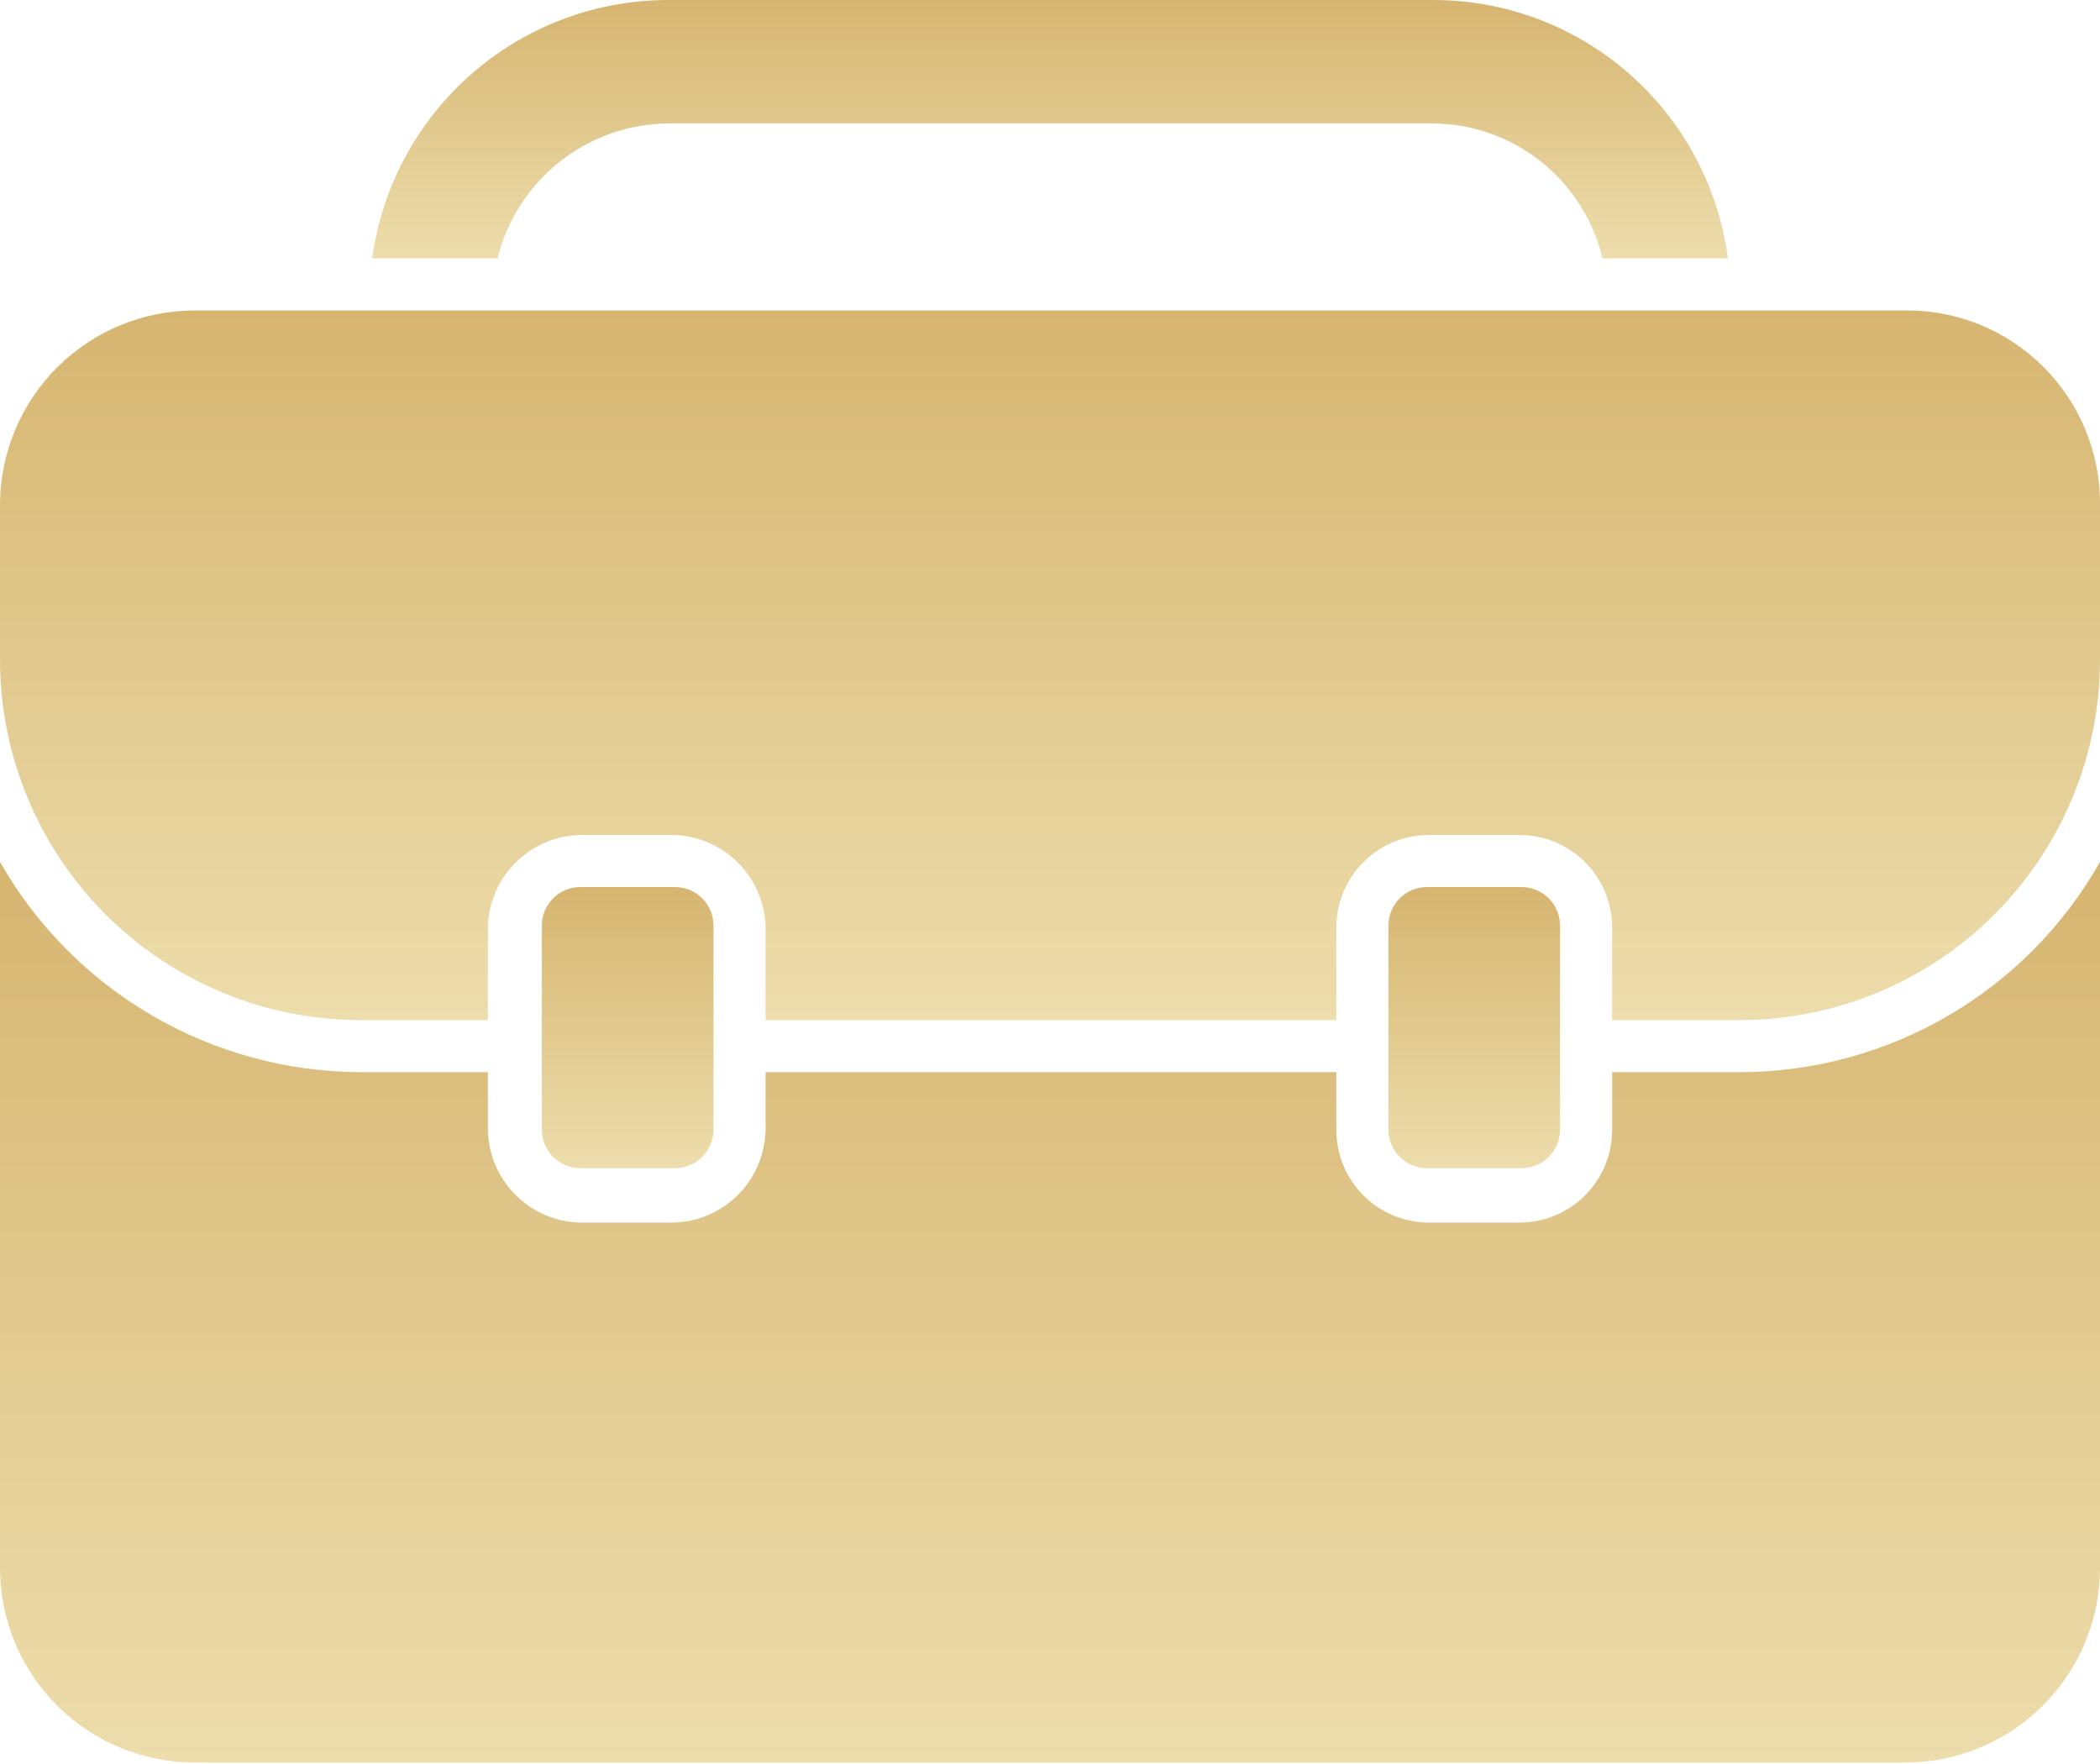
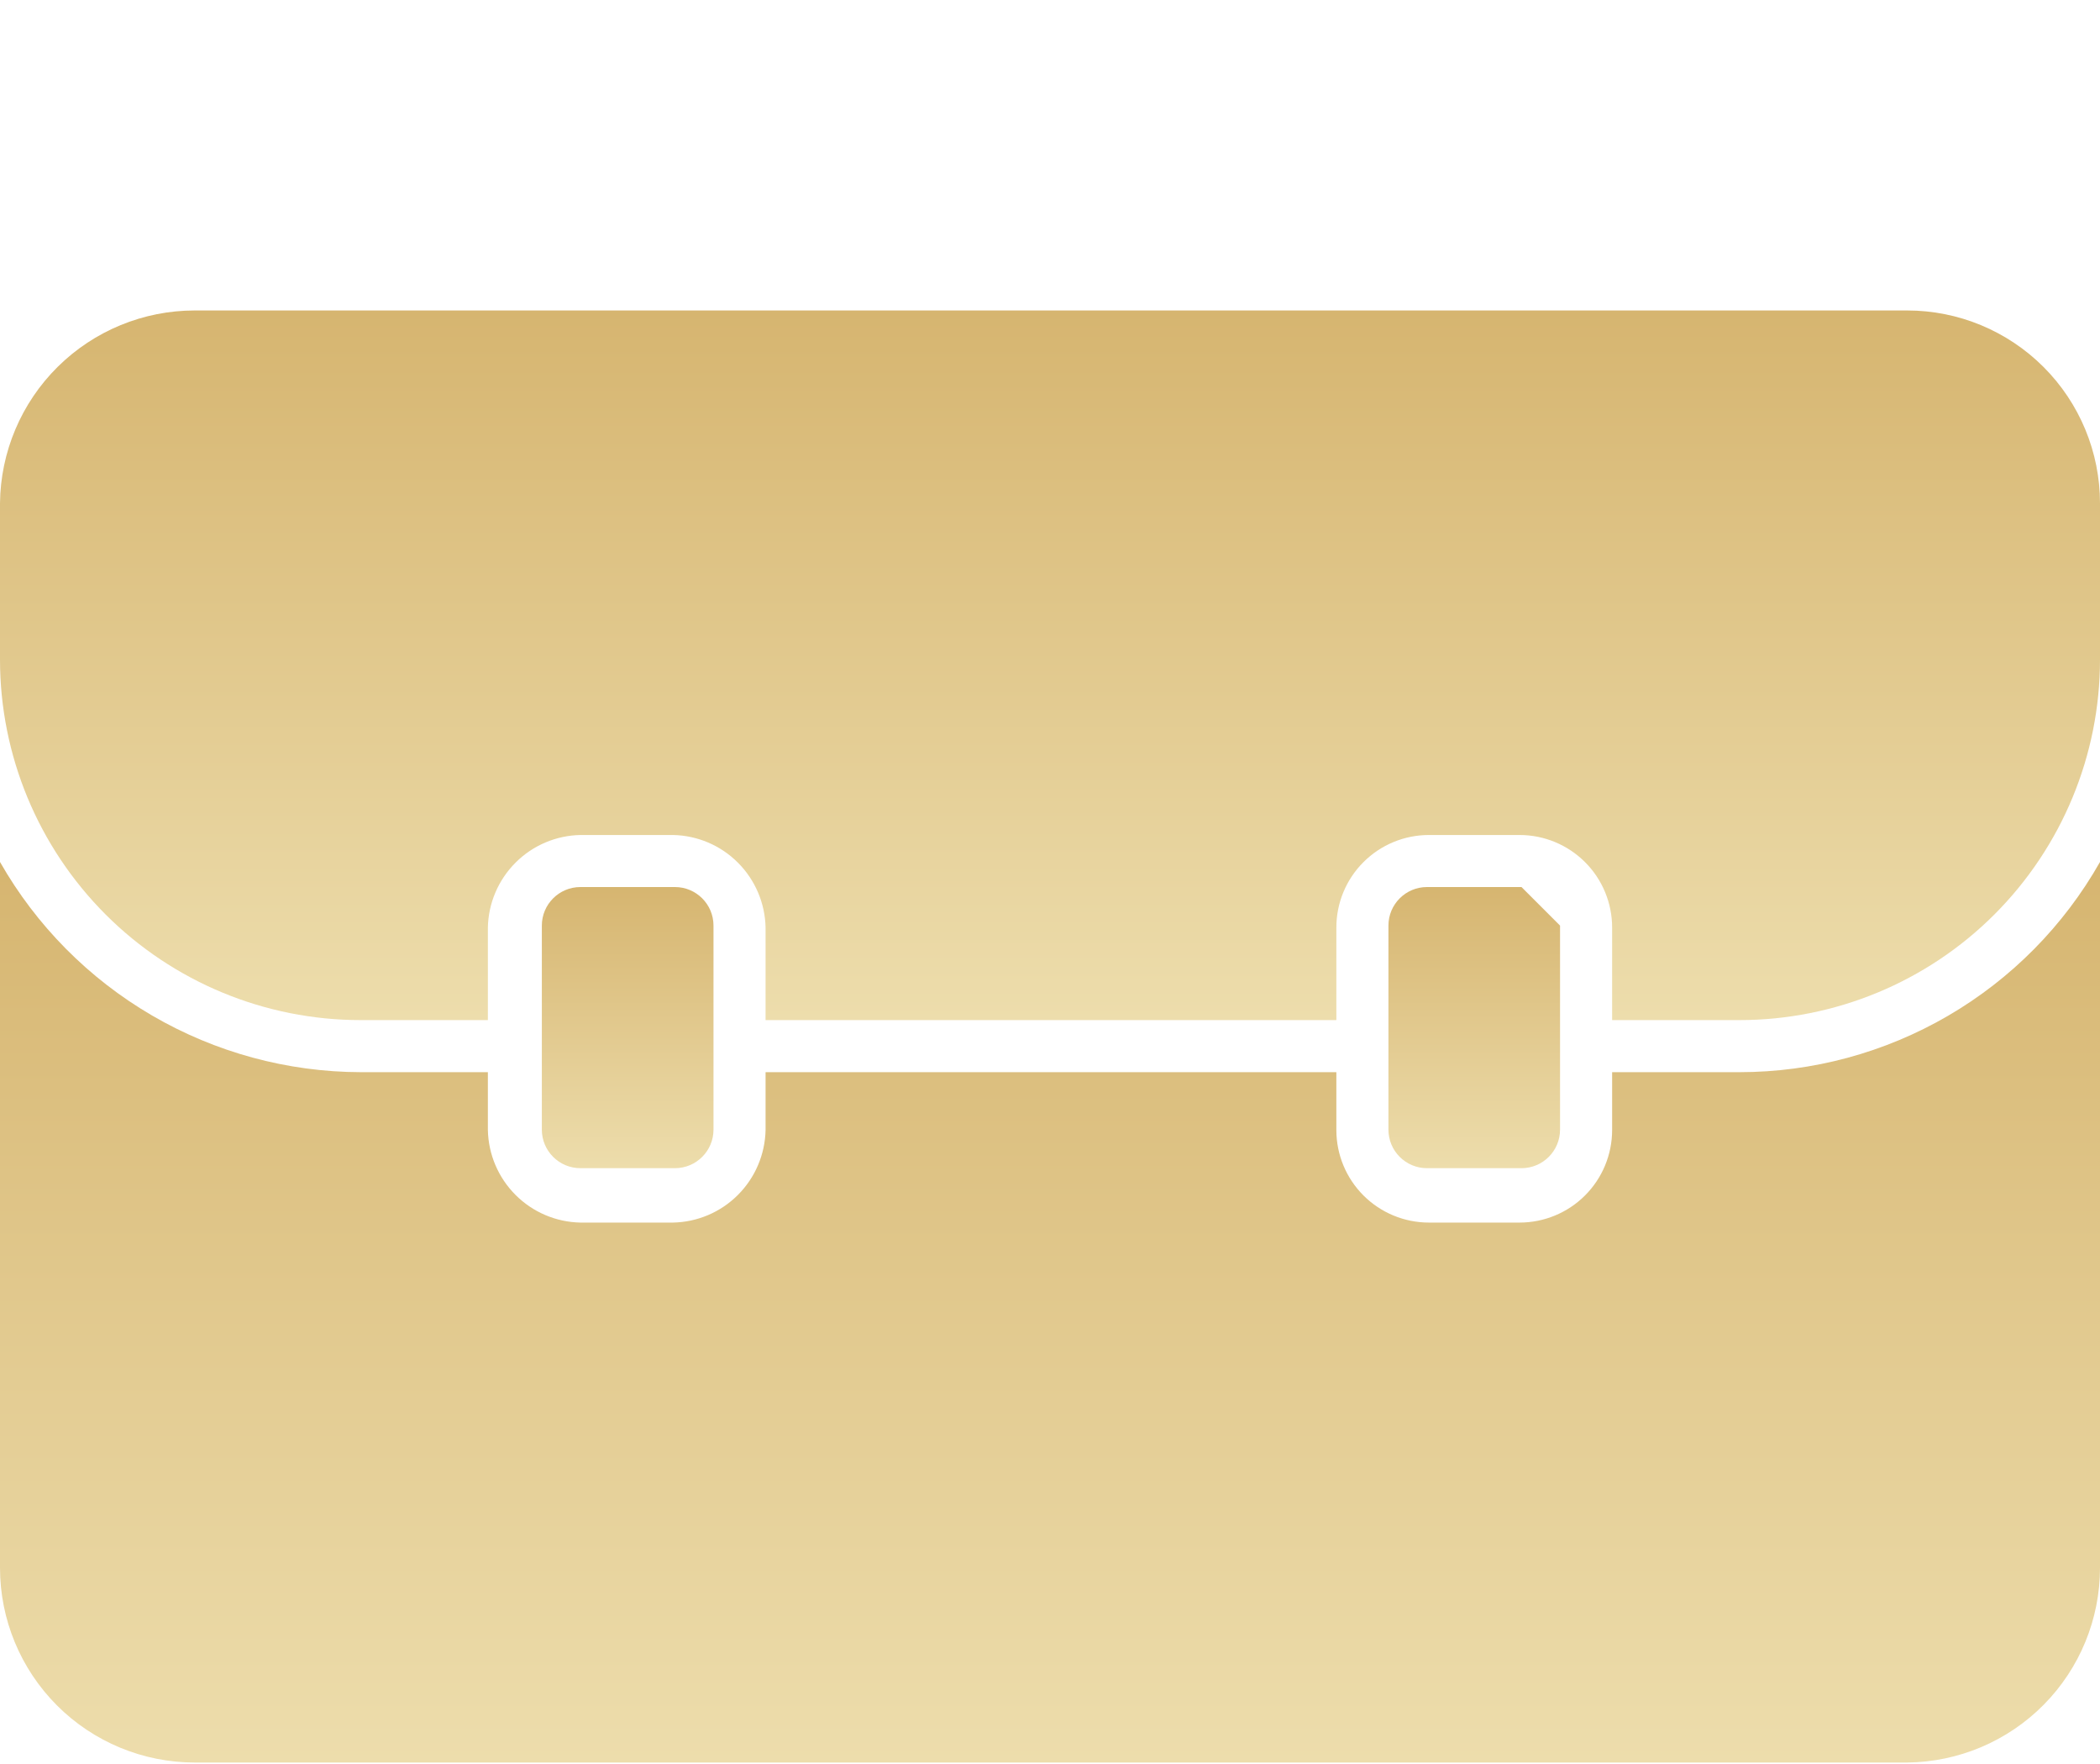
<svg xmlns="http://www.w3.org/2000/svg" width="50" height="42" viewBox="0 0 50 42" fill="none">
-   <path d="M15.932 2.938H34.114C35.05 2.944 35.957 3.264 36.69 3.847C37.422 4.43 37.938 5.242 38.154 6.152H41.139C40.916 4.448 40.079 2.884 38.786 1.752C37.493 0.619 35.833 -0.003 34.114 2.72966e-05H15.932C14.208 -0.005 12.541 0.616 11.241 1.748C9.94 2.879 9.095 4.445 8.861 6.152H11.846C12.071 5.238 12.595 4.425 13.336 3.842C14.076 3.26 14.99 2.942 15.932 2.938Z" fill="url(#paint0_linear_753_1147)" />
  <path d="M38.384 25.528V26.905C38.384 27.49 38.152 28.05 37.738 28.464C37.325 28.877 36.764 29.109 36.18 29.109H34.022C33.438 29.109 32.877 28.877 32.464 28.464C32.05 28.05 31.818 27.49 31.818 26.905V25.528H18.228V26.905C18.216 27.486 17.98 28.04 17.569 28.451C17.159 28.862 16.605 29.098 16.024 29.109H13.82C13.239 29.098 12.685 28.862 12.275 28.451C11.864 28.04 11.628 27.486 11.616 26.905V25.528H8.586C6.841 25.523 5.128 25.058 3.621 24.179C2.113 23.3 0.864 22.039 0 20.523V37.328C0 38.558 0.489 39.737 1.358 40.607C2.228 41.477 3.407 41.965 4.637 41.965H45.409C46.63 41.953 47.798 41.459 48.658 40.591C49.518 39.722 50 38.55 50 37.328V20.523C49.139 22.042 47.891 23.306 46.383 24.185C44.874 25.064 43.16 25.528 41.414 25.528H38.384Z" fill="url(#paint1_linear_753_1147)" />
  <path d="M45.409 7.392H4.637C3.415 7.392 2.243 7.874 1.374 8.734C0.506 9.594 0.012 10.761 0 11.983V15.703C0 17.98 0.905 20.163 2.515 21.774C4.125 23.384 6.309 24.288 8.586 24.288H11.616V22.084C11.628 21.504 11.864 20.95 12.275 20.539C12.685 20.128 13.239 19.892 13.82 19.881H16.024C16.605 19.892 17.159 20.128 17.569 20.539C17.98 20.95 18.216 21.504 18.228 22.084V24.288H31.818V22.084C31.818 21.5 32.05 20.939 32.464 20.526C32.877 20.113 33.438 19.881 34.022 19.881H36.18C36.764 19.881 37.325 20.113 37.738 20.526C38.152 20.939 38.384 21.5 38.384 22.084V24.288H41.414C43.691 24.288 45.875 23.384 47.485 21.774C49.095 20.163 50 17.98 50 15.703V11.983C50 10.766 49.516 9.598 48.655 8.737C47.794 7.876 46.626 7.392 45.409 7.392Z" fill="url(#paint2_linear_753_1147)" />
  <path d="M16.069 21.12H13.82C13.312 21.12 12.901 21.531 12.901 22.038V26.896C12.901 27.403 13.312 27.814 13.82 27.814H16.069C16.577 27.814 16.988 27.403 16.988 26.896V22.038C16.988 21.531 16.577 21.12 16.069 21.12Z" fill="url(#paint3_linear_753_1147)" />
-   <path d="M36.226 21.12H33.976C33.469 21.12 33.058 21.531 33.058 22.038V26.896C33.058 27.403 33.469 27.814 33.976 27.814H36.226C36.733 27.814 37.144 27.403 37.144 26.896V22.038C37.144 21.531 36.733 21.12 36.226 21.12Z" fill="url(#paint4_linear_753_1147)" />
+   <path d="M36.226 21.12H33.976C33.469 21.12 33.058 21.531 33.058 22.038V26.896C33.058 27.403 33.469 27.814 33.976 27.814H36.226C36.733 27.814 37.144 27.403 37.144 26.896V22.038Z" fill="url(#paint4_linear_753_1147)" />
  <defs>
    <linearGradient id="paint0_linear_753_1147" x1="25" y1="0" x2="25" y2="6.152" gradientUnits="userSpaceOnUse">
      <stop stop-color="#D6B570" />
      <stop offset="1" stop-color="#EDDDAC" />
    </linearGradient>
    <linearGradient id="paint1_linear_753_1147" x1="25" y1="20.523" x2="25" y2="41.965" gradientUnits="userSpaceOnUse">
      <stop stop-color="#D6B570" />
      <stop offset="1" stop-color="#EDDDAC" />
    </linearGradient>
    <linearGradient id="paint2_linear_753_1147" x1="25" y1="7.392" x2="25" y2="24.288" gradientUnits="userSpaceOnUse">
      <stop stop-color="#D6B570" />
      <stop offset="1" stop-color="#EDDDAC" />
    </linearGradient>
    <linearGradient id="paint3_linear_753_1147" x1="14.944" y1="21.12" x2="14.944" y2="27.814" gradientUnits="userSpaceOnUse">
      <stop stop-color="#D6B570" />
      <stop offset="1" stop-color="#EDDDAC" />
    </linearGradient>
    <linearGradient id="paint4_linear_753_1147" x1="35.101" y1="21.12" x2="35.101" y2="27.814" gradientUnits="userSpaceOnUse">
      <stop stop-color="#D6B570" />
      <stop offset="1" stop-color="#EDDDAC" />
    </linearGradient>
  </defs>
</svg>